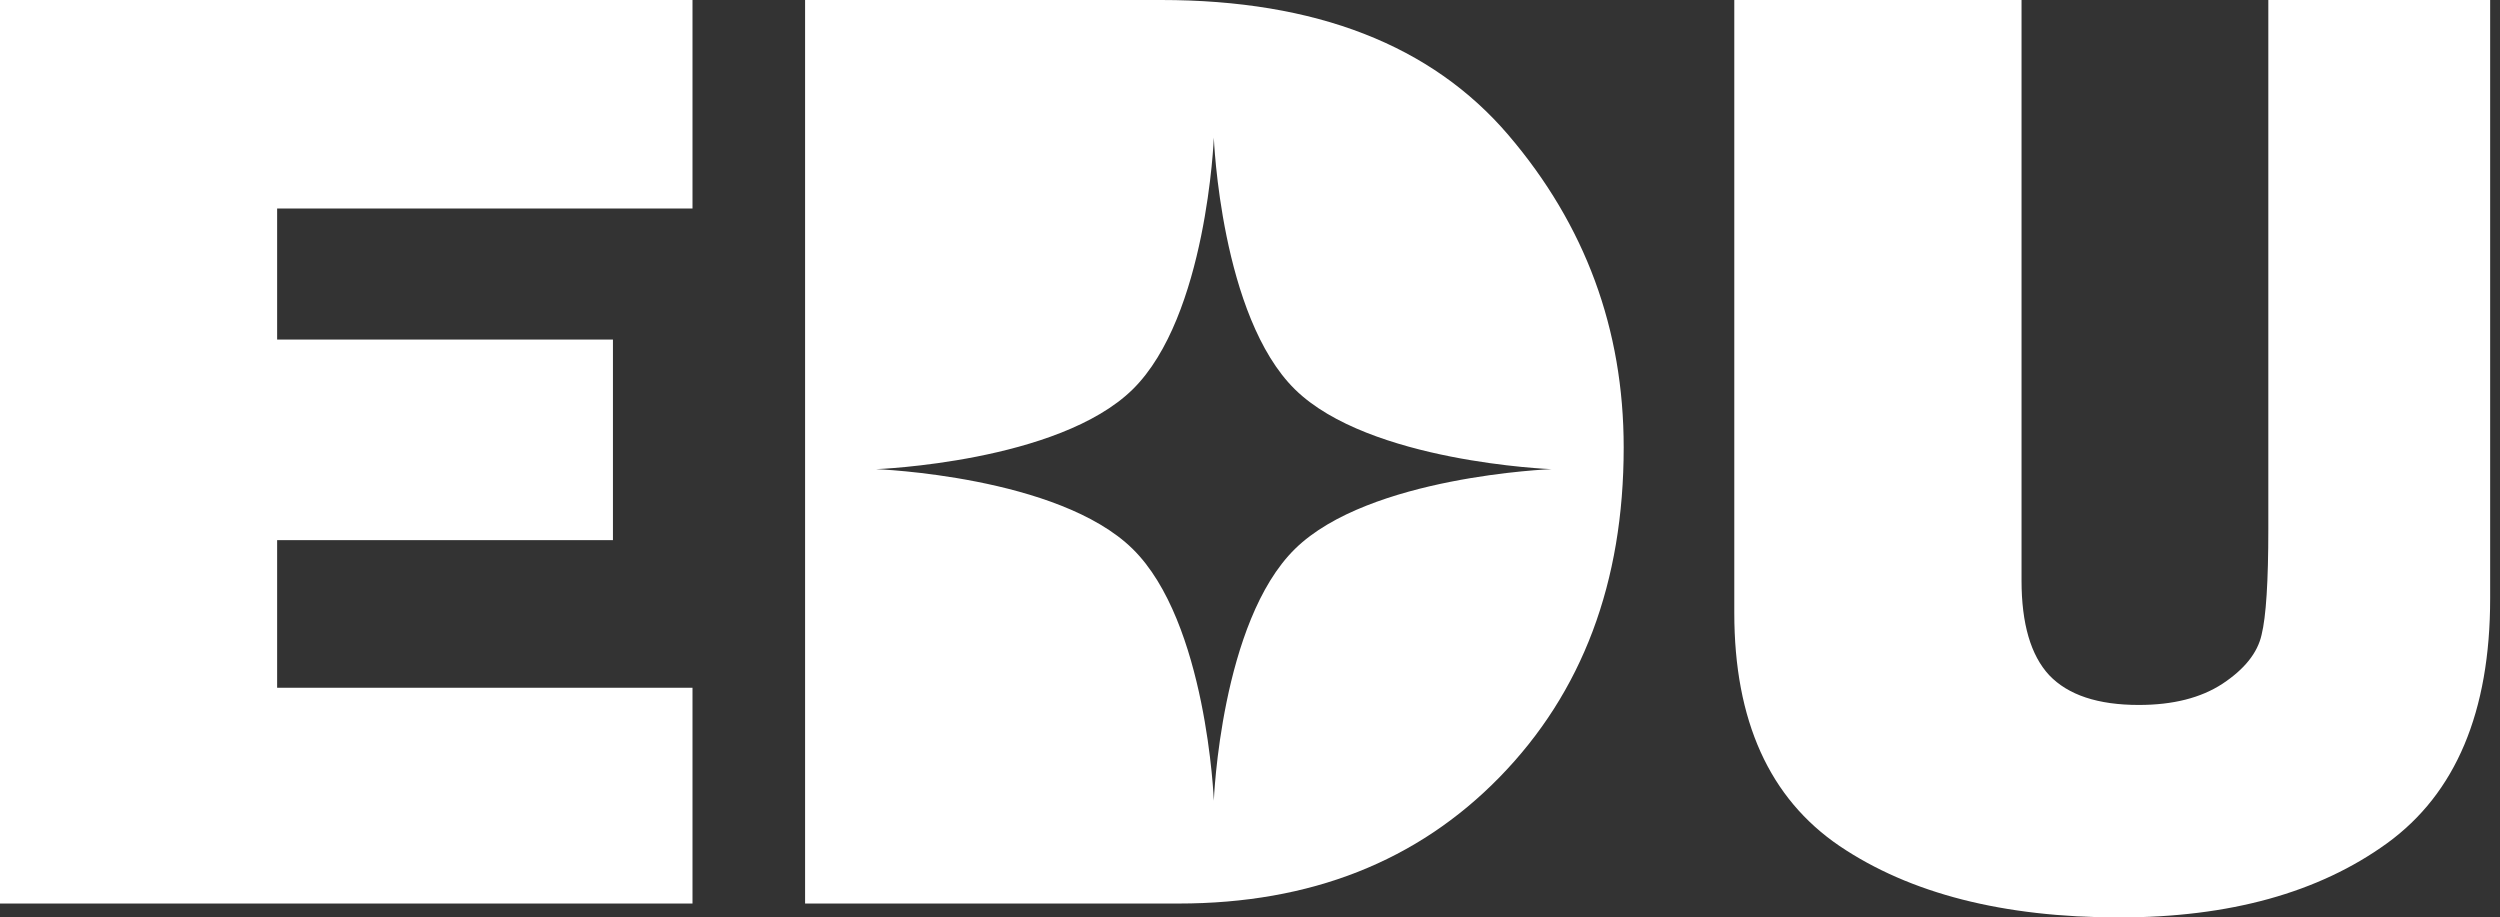
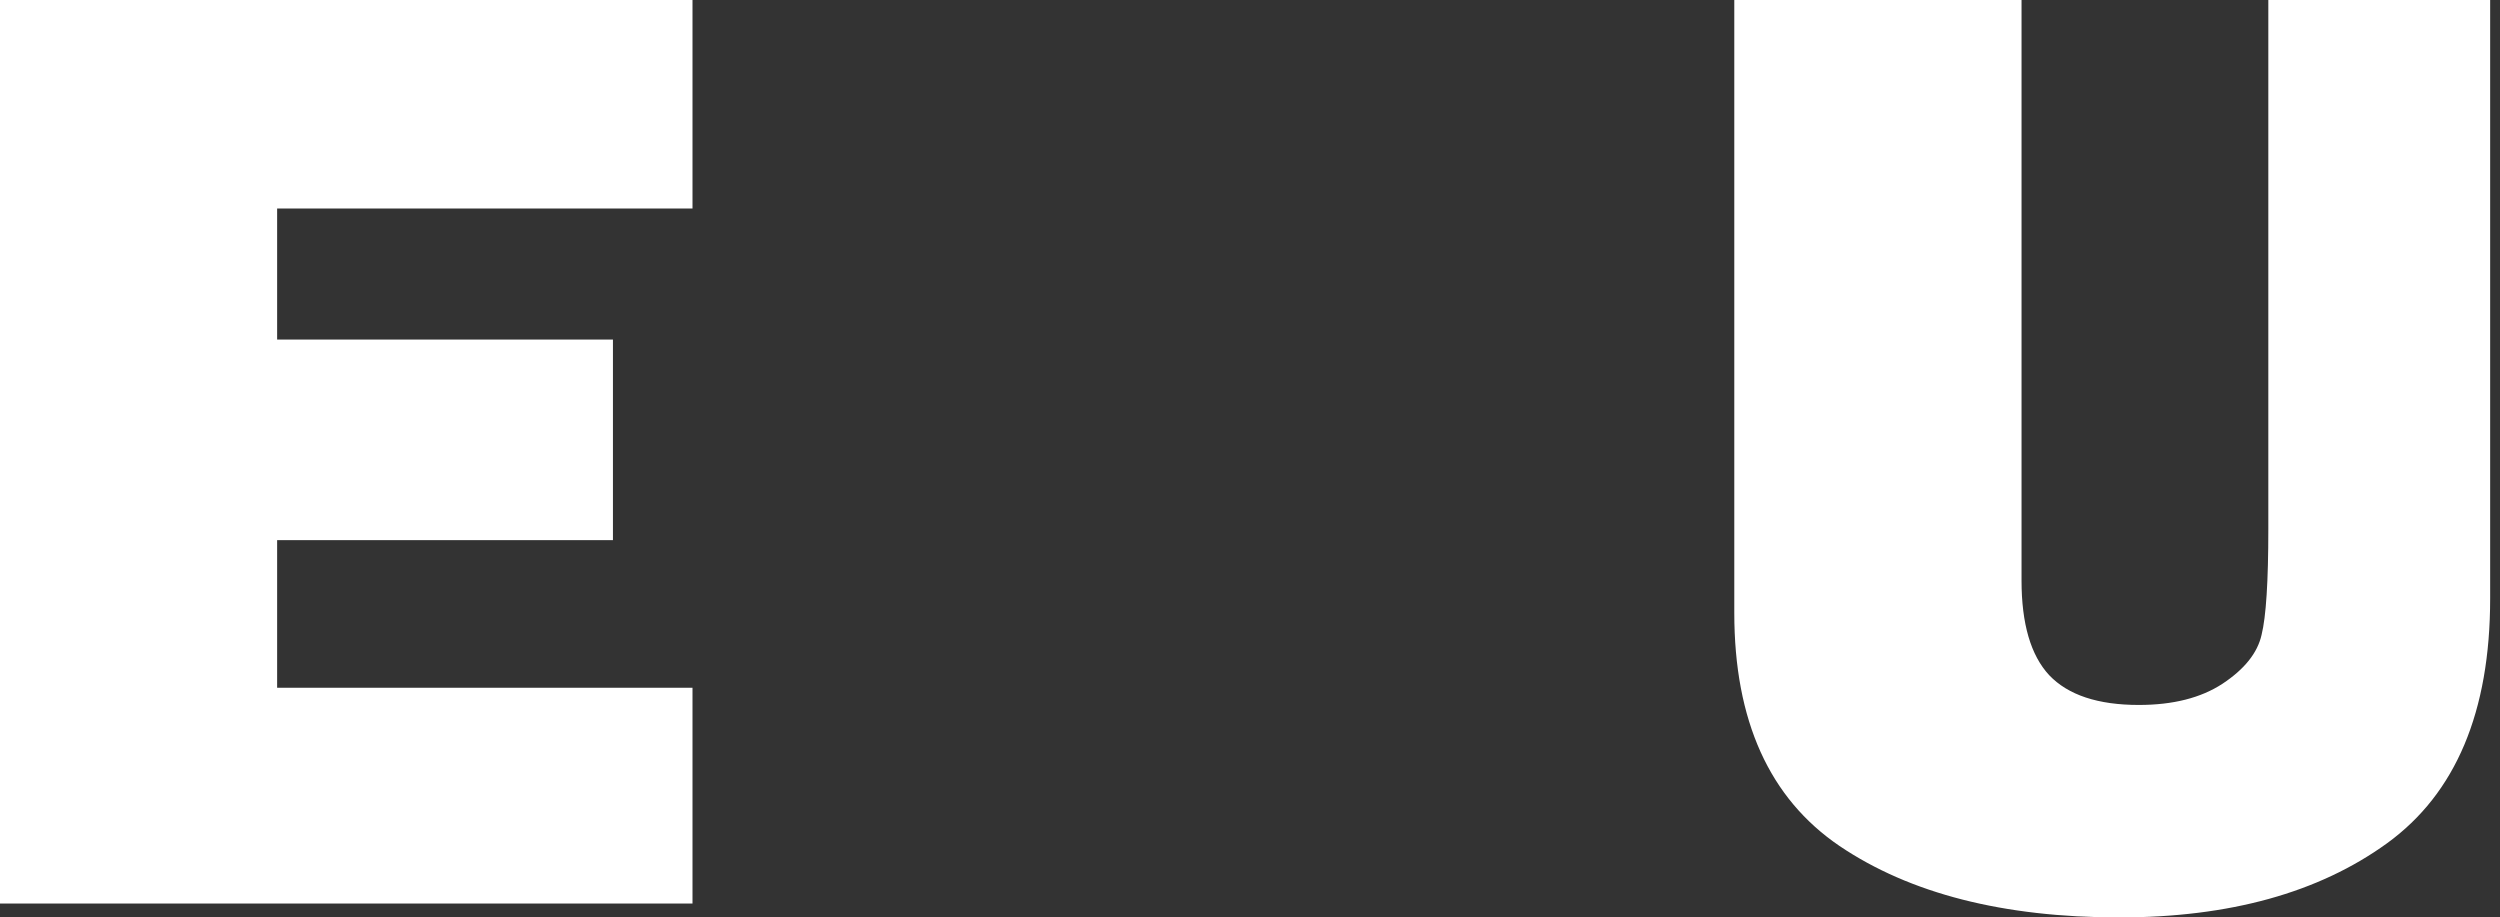
<svg xmlns="http://www.w3.org/2000/svg" width="109" height="40" viewBox="0 0 109 40" fill="none">
  <rect x="0" y="0" width="109" height="40" fill="#333333" stroke="none" />
  <path d="M108.571 0V26.09C108.571 31.034 107.072 34.594 104.073 36.768C101.094 38.923 97.204 40 92.402 40C87.345 40 83.278 38.961 80.201 36.883C77.144 34.805 75.615 31.419 75.615 26.724V0H88.139V25.31C88.139 27.196 88.541 28.571 89.344 29.437C90.167 30.303 91.471 30.736 93.254 30.736C94.744 30.736 95.959 30.428 96.9 29.812C97.86 29.177 98.429 28.466 98.605 27.677C98.801 26.888 98.899 25.349 98.899 23.059V0H108.571Z" fill="white" />
  <path d="M30.193 29.986V39.394H0V0H30.193V9.091H12.083V14.805H26.724V23.55H12.083V29.986H30.193Z" fill="white" />
-   <path d="M50.625 0C57.367 0 62.414 1.963 65.766 5.888C69.117 9.813 70.793 14.353 70.793 19.51C70.793 25.397 68.99 30.188 65.384 33.882C61.797 37.557 57.132 39.394 51.39 39.394H35.102V0H50.625ZM52.923 6C52.923 6 52.621 13.799 49.382 16.98C46.143 20.159 38.201 20.455 38.197 20.455C38.197 20.455 46.142 20.75 49.382 23.931C52.617 27.106 52.922 34.887 52.923 34.91C52.924 34.881 53.229 27.105 56.463 23.931C59.694 20.759 67.604 20.457 67.647 20.455C67.604 20.453 59.694 20.151 56.463 16.98C53.226 13.802 52.923 6.013 52.923 6Z" fill="white" />
</svg>